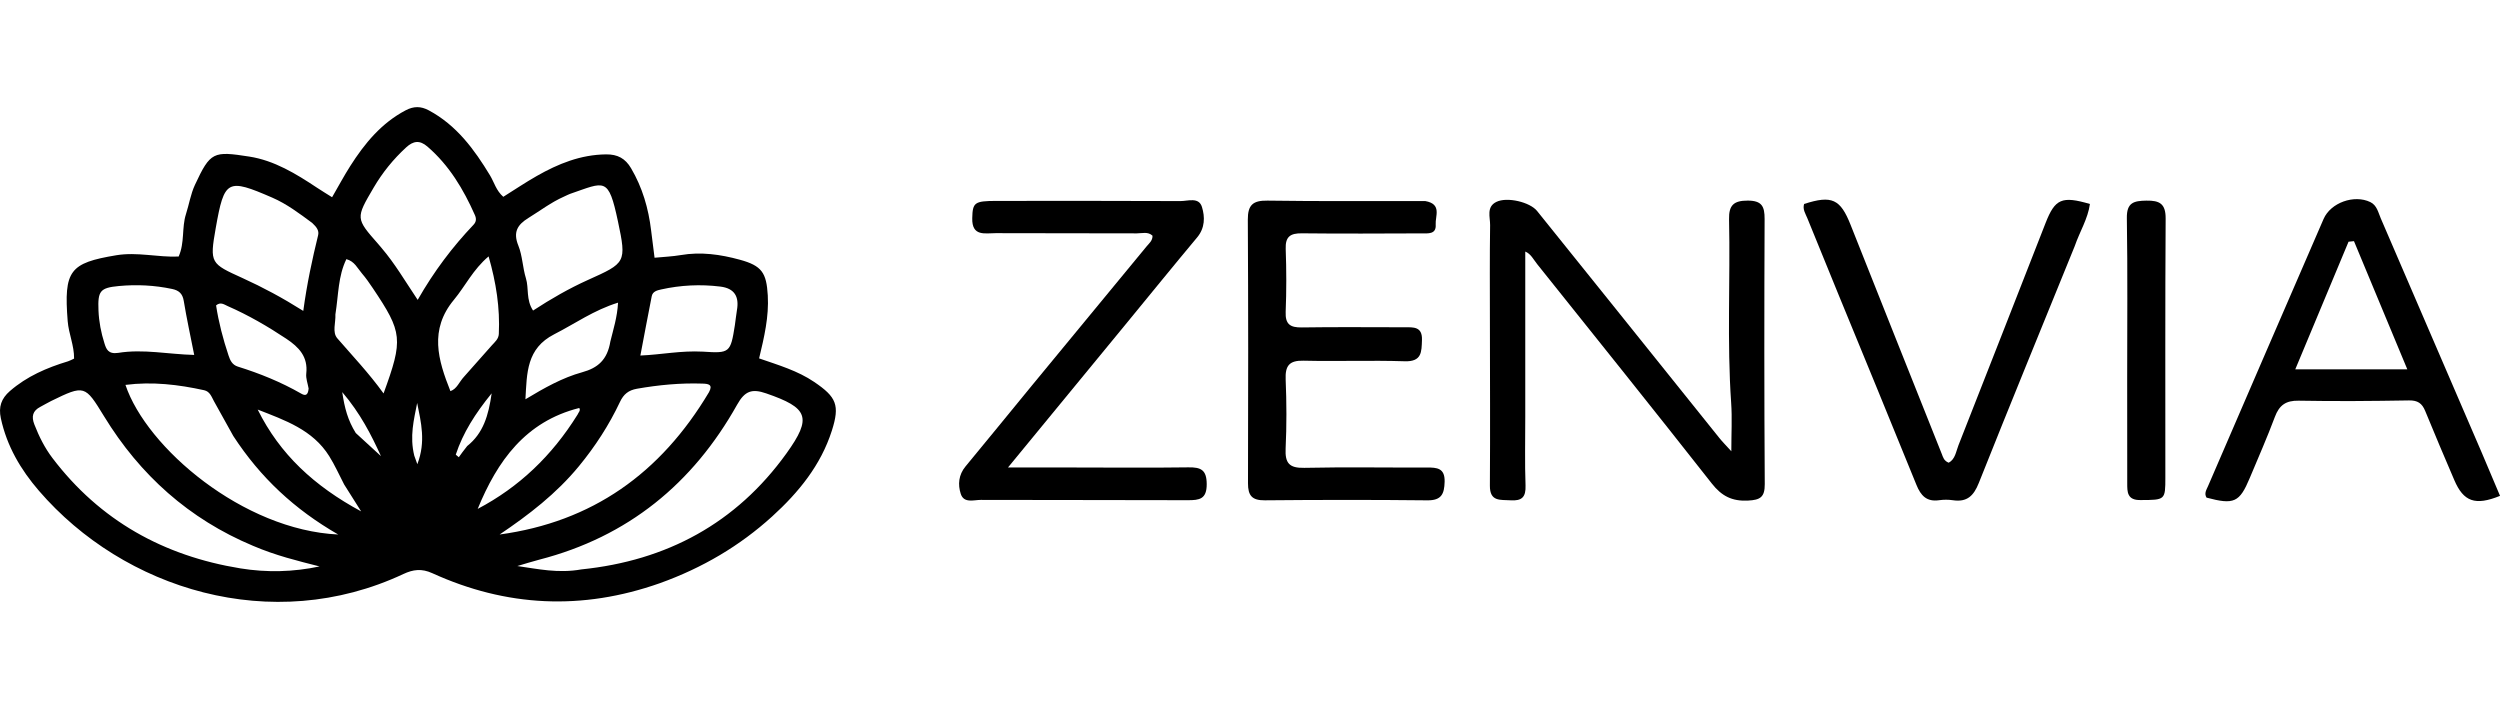
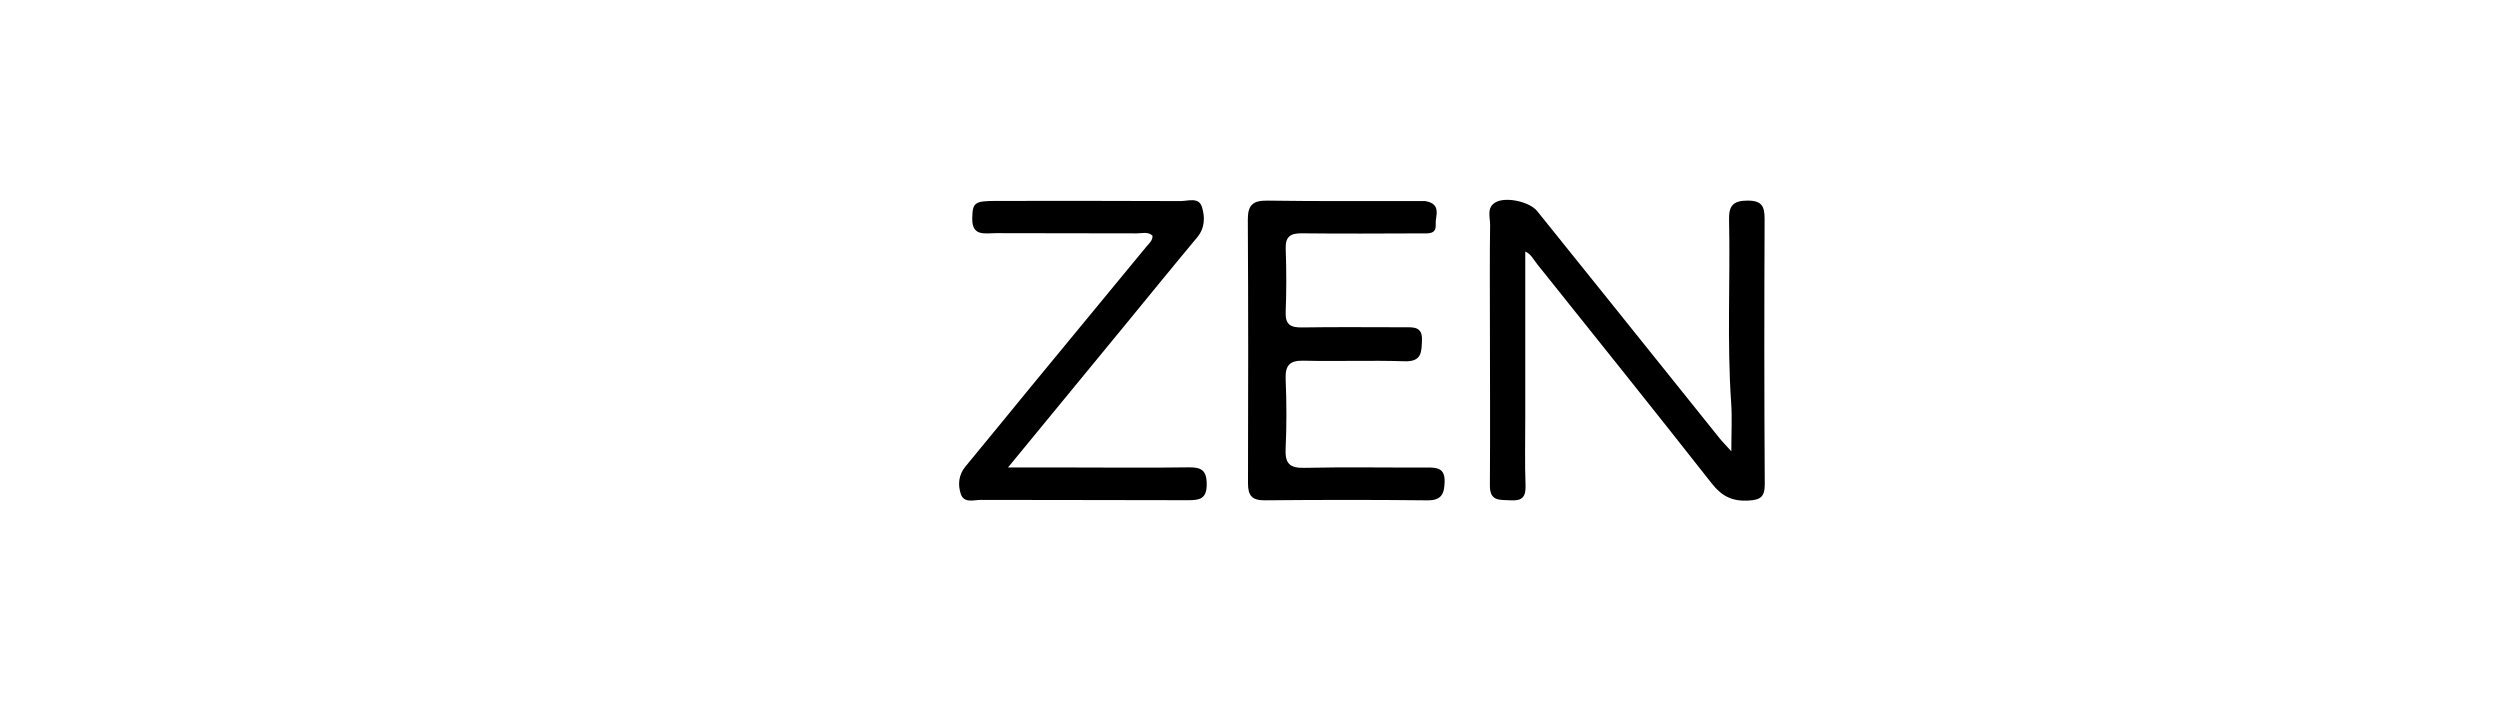
<svg xmlns="http://www.w3.org/2000/svg" width="350" height="100" viewBox="0 0 350 100" fill="none">
  <g clip-path="url(#clip0_1751_264)">
-     <path d="M92.386 81.645C81.459 85.5 70.875 84.961 60.519 80.245C59.033 79.568 57.842 79.721 56.472 80.363C38.059 88.996 17.34 82.501 5.446 68.703C2.895 65.745 0.956 62.451 0.118 58.558C-0.227 56.96 0.183 55.795 1.38 54.753C3.757 52.686 6.557 51.481 9.525 50.584C9.791 50.503 10.037 50.356 10.372 50.204C10.396 48.384 9.614 46.72 9.476 44.967C8.917 37.858 9.76 36.823 16.271 35.736C19.225 35.242 22.086 36.045 25.011 35.916C25.88 33.972 25.423 31.881 26.035 29.977C26.471 28.619 26.693 27.168 27.289 25.889C29.458 21.236 29.851 21.137 34.897 21.921C38.407 22.467 41.445 24.33 44.38 26.279C45.023 26.705 45.684 27.104 46.492 27.613C47.397 26.051 48.161 24.617 49.032 23.25C51.048 20.084 53.388 17.232 56.804 15.438C57.922 14.852 58.919 14.851 60.039 15.453C63.917 17.534 66.392 20.905 68.599 24.549C69.183 25.513 69.451 26.674 70.461 27.554C72.011 26.585 73.539 25.555 75.136 24.645C78.143 22.931 81.282 21.653 84.846 21.613C86.477 21.595 87.546 22.188 88.351 23.556C89.938 26.254 90.788 29.174 91.156 32.258C91.299 33.454 91.457 34.648 91.638 36.083C92.945 35.956 94.137 35.913 95.303 35.712C98.123 35.226 100.868 35.621 103.573 36.36C106.657 37.203 107.305 38.176 107.49 41.364C107.661 44.329 106.996 47.17 106.275 50.174C108.999 51.117 111.671 51.901 113.993 53.476C117.103 55.586 117.602 56.711 116.458 60.296C114.912 65.137 111.792 68.952 108.1 72.305C103.549 76.438 98.335 79.508 92.386 81.645ZM81.389 79.717C93.335 78.495 103.067 73.262 110.108 63.47C113.742 58.416 113.121 57.094 107.262 55.072C105.284 54.389 104.284 54.716 103.201 56.649C97.009 67.703 87.906 75.152 75.511 78.349C74.475 78.617 73.455 78.946 72.427 79.246C75.329 79.659 78.146 80.295 81.389 79.717ZM35.414 76.41C26.472 72.661 19.602 66.513 14.569 58.282C11.898 53.915 11.838 53.857 7.166 56.138C6.653 56.389 6.166 56.691 5.658 56.952C4.571 57.512 4.372 58.303 4.815 59.437C5.47 61.116 6.264 62.708 7.351 64.138C14.002 72.891 22.923 77.827 33.664 79.574C37.346 80.173 41.064 80.085 44.739 79.3C41.668 78.517 38.617 77.783 35.414 76.41ZM53.434 34.734C55.273 36.885 56.705 39.336 58.476 41.983C60.772 37.961 63.344 34.574 66.286 31.474C66.678 31.061 66.715 30.629 66.484 30.108C64.879 26.49 62.888 23.151 59.843 20.524C58.757 19.587 57.867 19.713 56.856 20.641C55.054 22.297 53.544 24.164 52.307 26.274C49.791 30.567 49.776 30.558 52.961 34.175C53.055 34.282 53.146 34.392 53.434 34.734ZM99.256 54.909C99.854 53.816 99.172 53.732 98.337 53.704C95.256 53.602 92.214 53.891 89.177 54.423C87.982 54.633 87.303 55.194 86.798 56.264C85.269 59.505 83.335 62.488 81.05 65.266C77.894 69.104 74.031 72.078 69.944 74.831C82.898 73.064 92.473 66.293 99.256 54.909ZM32.66 61.037C31.757 59.415 30.845 57.799 29.955 56.169C29.613 55.544 29.384 54.806 28.584 54.631C24.963 53.836 21.319 53.402 17.564 53.885C20.525 62.702 34.044 74.211 47.35 74.832C41.23 71.307 36.474 66.881 32.66 61.037ZM78.935 27.536C77.159 28.324 75.62 29.504 73.978 30.515C72.42 31.474 71.81 32.514 72.568 34.384C73.148 35.817 73.166 37.469 73.629 38.963C74.064 40.364 73.619 41.949 74.628 43.479C77.146 41.834 79.673 40.381 82.336 39.183C87.582 36.824 87.742 36.776 86.515 31.005C85.169 24.674 84.711 25.459 79.818 27.138C79.616 27.207 79.427 27.314 78.935 27.536ZM43.706 31.21C41.926 29.894 40.149 28.55 38.111 27.666C31.822 24.94 31.404 25.13 30.2 31.943C29.328 36.873 29.501 36.905 33.957 38.931C36.79 40.218 39.533 41.687 42.459 43.528C42.976 39.705 43.709 36.313 44.535 32.941C44.685 32.329 44.386 31.832 43.706 31.21ZM98.414 49.23C102.161 49.479 102.275 49.387 102.881 45.535C102.992 44.831 103.049 44.118 103.172 43.417C103.504 41.528 102.834 40.365 100.846 40.121C98.059 39.779 95.293 39.915 92.555 40.524C92.012 40.645 91.376 40.794 91.243 41.467C90.699 44.213 90.188 46.964 89.652 49.775C92.625 49.649 95.297 49.065 98.414 49.23ZM16.538 49.404C20.066 48.828 23.587 49.606 27.189 49.69C26.662 47.014 26.128 44.579 25.725 42.124C25.556 41.096 25.041 40.655 24.097 40.455C21.63 39.932 19.137 39.811 16.641 40.044C13.989 40.292 13.679 40.746 13.788 43.465C13.852 45.047 14.149 46.577 14.627 48.081C14.876 48.863 15.14 49.609 16.538 49.404ZM65.016 52.683C66.294 51.239 67.567 49.79 68.853 48.354C69.281 47.876 69.801 47.468 69.835 46.752C70.009 43.11 69.463 39.579 68.404 35.894C66.216 37.743 65.137 40.06 63.555 41.964C60.065 46.163 61.318 50.396 63.059 54.76C63.998 54.423 64.244 53.507 65.016 52.683ZM46.956 44.02C47.017 45.148 46.485 46.511 47.221 47.361C49.368 49.842 51.637 52.223 53.698 55.082C56.468 47.484 56.363 46.555 52.191 40.339C51.714 39.63 51.225 38.921 50.668 38.276C50.049 37.559 49.635 36.58 48.492 36.28C47.326 38.675 47.401 41.209 46.956 44.02ZM85.45 47.807C85.864 46.103 86.416 44.424 86.527 42.372C83.159 43.407 80.494 45.316 77.605 46.79C73.697 48.784 73.771 52.197 73.56 55.9C76.246 54.283 78.757 52.872 81.512 52.113C83.688 51.514 85.029 50.388 85.45 47.807ZM43.207 54.399C43.087 53.697 42.8 52.977 42.877 52.297C43.141 49.951 41.855 48.604 40.089 47.429C37.469 45.685 34.759 44.114 31.875 42.852C31.387 42.638 30.883 42.218 30.252 42.756C30.613 45.131 31.227 47.465 31.992 49.759C32.216 50.432 32.495 51.074 33.301 51.326C36.373 52.284 39.344 53.487 42.143 55.093C42.617 55.365 43.111 55.519 43.207 54.399ZM48.182 67.828C47.491 66.503 46.882 65.127 46.092 63.863C43.776 60.156 39.885 58.835 36.078 57.34C39.178 63.601 43.993 68.048 50.562 71.596C49.614 70.093 48.982 69.092 48.182 67.828ZM80.859 58.044C80.972 57.74 81.324 57.492 81.096 57.118C73.559 59.016 69.624 64.541 66.877 71.246C72.666 68.194 77.254 63.837 80.859 58.044ZM65.407 62.445C67.656 60.659 68.394 58.169 68.831 55.068C66.532 57.901 64.822 60.579 63.807 63.651C63.949 63.771 64.09 63.891 64.232 64.011C64.556 63.557 64.881 63.103 65.407 62.445ZM49.806 60.621C51.013 61.728 52.22 62.836 53.336 63.86C51.981 60.886 50.452 57.872 47.912 54.894C48.246 57.151 48.697 58.837 49.806 60.621ZM57.999 63.794C58.089 64.046 58.18 64.298 58.427 64.987C59.642 61.828 58.944 59.123 58.403 56.415C57.945 58.762 57.332 61.093 57.999 63.794Z" fill="black" />
    <path d="M213.537 58.319C213.539 61.68 213.461 64.829 213.575 67.972C213.635 69.601 213.059 70.147 211.479 70.043C210.037 69.949 208.568 70.262 208.584 67.992C208.638 60.341 208.592 52.688 208.587 45.037C208.585 40.531 208.549 36.025 208.616 31.521C208.632 30.398 208.055 28.961 209.5 28.261C211.009 27.531 214.192 28.297 215.186 29.53C218.73 33.929 222.268 38.333 225.803 42.739C230.77 48.928 235.73 55.124 240.702 61.31C241.133 61.847 241.623 62.337 242.386 63.18C242.386 60.651 242.51 58.526 242.364 56.421C241.771 47.847 242.252 39.265 242.068 30.69C242.027 28.751 242.705 28.079 244.684 28.084C246.666 28.088 247.052 28.896 247.045 30.661C246.993 43.033 246.987 55.405 247.066 67.776C247.077 69.62 246.422 69.994 244.72 70.082C242.488 70.196 241.035 69.451 239.652 67.691C231.568 57.402 223.375 47.199 215.204 36.978C214.691 36.337 214.314 35.531 213.537 35.219C213.537 42.859 213.537 50.481 213.537 58.319Z" fill="black" />
    <path d="M199.536 28.148C201.91 28.564 200.913 30.27 200.997 31.438C201.098 32.846 199.897 32.671 198.998 32.674C193.421 32.692 187.842 32.73 182.266 32.665C180.631 32.646 179.935 33.133 179.999 34.865C180.106 37.792 180.11 40.73 179.994 43.658C179.925 45.401 180.626 45.866 182.256 45.841C187.046 45.766 191.838 45.817 196.629 45.818C197.874 45.818 199.142 45.693 199.075 47.6C199.017 49.258 199.072 50.656 196.657 50.577C191.943 50.424 187.218 50.611 182.501 50.497C180.472 50.448 179.913 51.219 179.993 53.143C180.128 56.355 180.139 59.583 179.987 62.793C179.891 64.818 180.477 65.546 182.597 65.498C188.315 65.37 194.037 65.478 199.758 65.453C201.179 65.447 202.299 65.519 202.248 67.446C202.202 69.151 201.81 70.07 199.82 70.047C192.241 69.962 184.66 69.973 177.081 70.044C175.287 70.061 174.713 69.39 174.719 67.655C174.758 55.356 174.763 43.057 174.695 30.758C174.684 28.702 175.399 28.056 177.449 28.087C184.742 28.197 192.036 28.135 199.536 28.148Z" fill="black" />
-     <path d="M347.46 63.407C348.349 65.512 349.177 67.466 350.004 69.419C346.527 70.835 344.895 70.236 343.602 67.213C342.225 63.992 340.848 60.772 339.525 57.53C339.087 56.457 338.47 56.039 337.26 56.059C332.113 56.147 326.962 56.193 321.816 56.096C320.011 56.062 319.094 56.732 318.48 58.371C317.404 61.248 316.161 64.062 314.976 66.897C313.534 70.35 312.772 70.694 308.918 69.669C308.546 69.074 308.91 68.557 309.127 68.053C314.509 55.585 319.893 43.118 325.299 30.661C326.292 28.372 329.579 27.202 331.839 28.289C332.771 28.738 332.95 29.742 333.31 30.574C338.017 41.463 342.706 52.361 347.46 63.407ZM327.406 51.706C330.442 51.706 333.478 51.706 337.023 51.706C334.402 45.408 331.979 39.585 329.556 33.761C329.303 33.788 329.05 33.814 328.796 33.84C326.356 39.686 323.916 45.532 321.339 51.706C323.573 51.706 325.277 51.706 327.406 51.706Z" fill="black" />
    <path d="M149.852 65.448C155.502 65.452 160.938 65.506 166.372 65.429C168.119 65.405 168.93 65.765 168.94 67.773C168.951 69.889 167.914 70.034 166.285 70.028C156.63 69.988 146.976 70.021 137.321 69.986C136.328 69.983 134.945 70.496 134.505 69.138C134.085 67.845 134.195 66.478 135.175 65.297C138.28 61.556 141.337 57.775 144.427 54.021C149.789 47.508 155.164 41.006 160.526 34.492C160.878 34.064 161.37 33.697 161.353 32.999C160.708 32.388 159.881 32.675 159.142 32.672C152.563 32.645 145.983 32.671 139.404 32.642C137.92 32.636 136.053 33.156 136.115 30.551C136.167 28.353 136.407 28.13 139.514 28.128C148.096 28.125 156.678 28.108 165.259 28.151C166.313 28.156 167.837 27.551 168.274 28.977C168.702 30.369 168.709 31.91 167.601 33.236C164.3 37.184 161.06 41.183 157.792 45.16C152.399 51.725 147.003 58.288 141.117 65.448C144.349 65.448 146.993 65.448 149.852 65.448Z" fill="black" />
-     <path d="M290.455 34.474C285.927 45.618 281.422 56.592 277.034 67.614C276.313 69.425 275.379 70.33 273.406 70.033C272.776 69.938 272.11 69.94 271.479 70.03C269.741 70.278 268.916 69.405 268.301 67.884C264.708 59.007 261.047 50.157 257.412 41.296C255.948 37.725 254.486 34.154 253.039 30.576C252.779 29.932 252.339 29.313 252.575 28.556C256.47 27.298 257.652 27.868 259.084 31.483C263.321 42.18 267.594 52.863 271.849 63.553C272.033 64.015 272.14 64.519 272.821 64.78C273.738 64.284 273.842 63.208 274.183 62.344C278.271 51.972 282.32 41.584 286.387 31.204C287.708 27.831 288.668 27.41 292.589 28.558C292.308 30.617 291.177 32.392 290.455 34.474Z" fill="black" />
-     <path d="M299.699 70.007C297.779 70.055 297.813 68.848 297.813 67.659C297.812 62.794 297.806 57.931 297.805 53.066C297.803 45.556 297.878 38.044 297.759 30.535C297.724 28.356 298.729 28.116 300.49 28.087C302.345 28.057 303.203 28.518 303.19 30.594C303.114 42.682 303.154 54.771 303.149 66.86C303.147 69.996 303.138 69.996 299.699 70.007Z" fill="black" />
  </g>
  <defs>
    <clipPath id="clip0_1751_264">
      <rect width="350" height="100" fill="white" />
    </clipPath>
  </defs>
</svg>